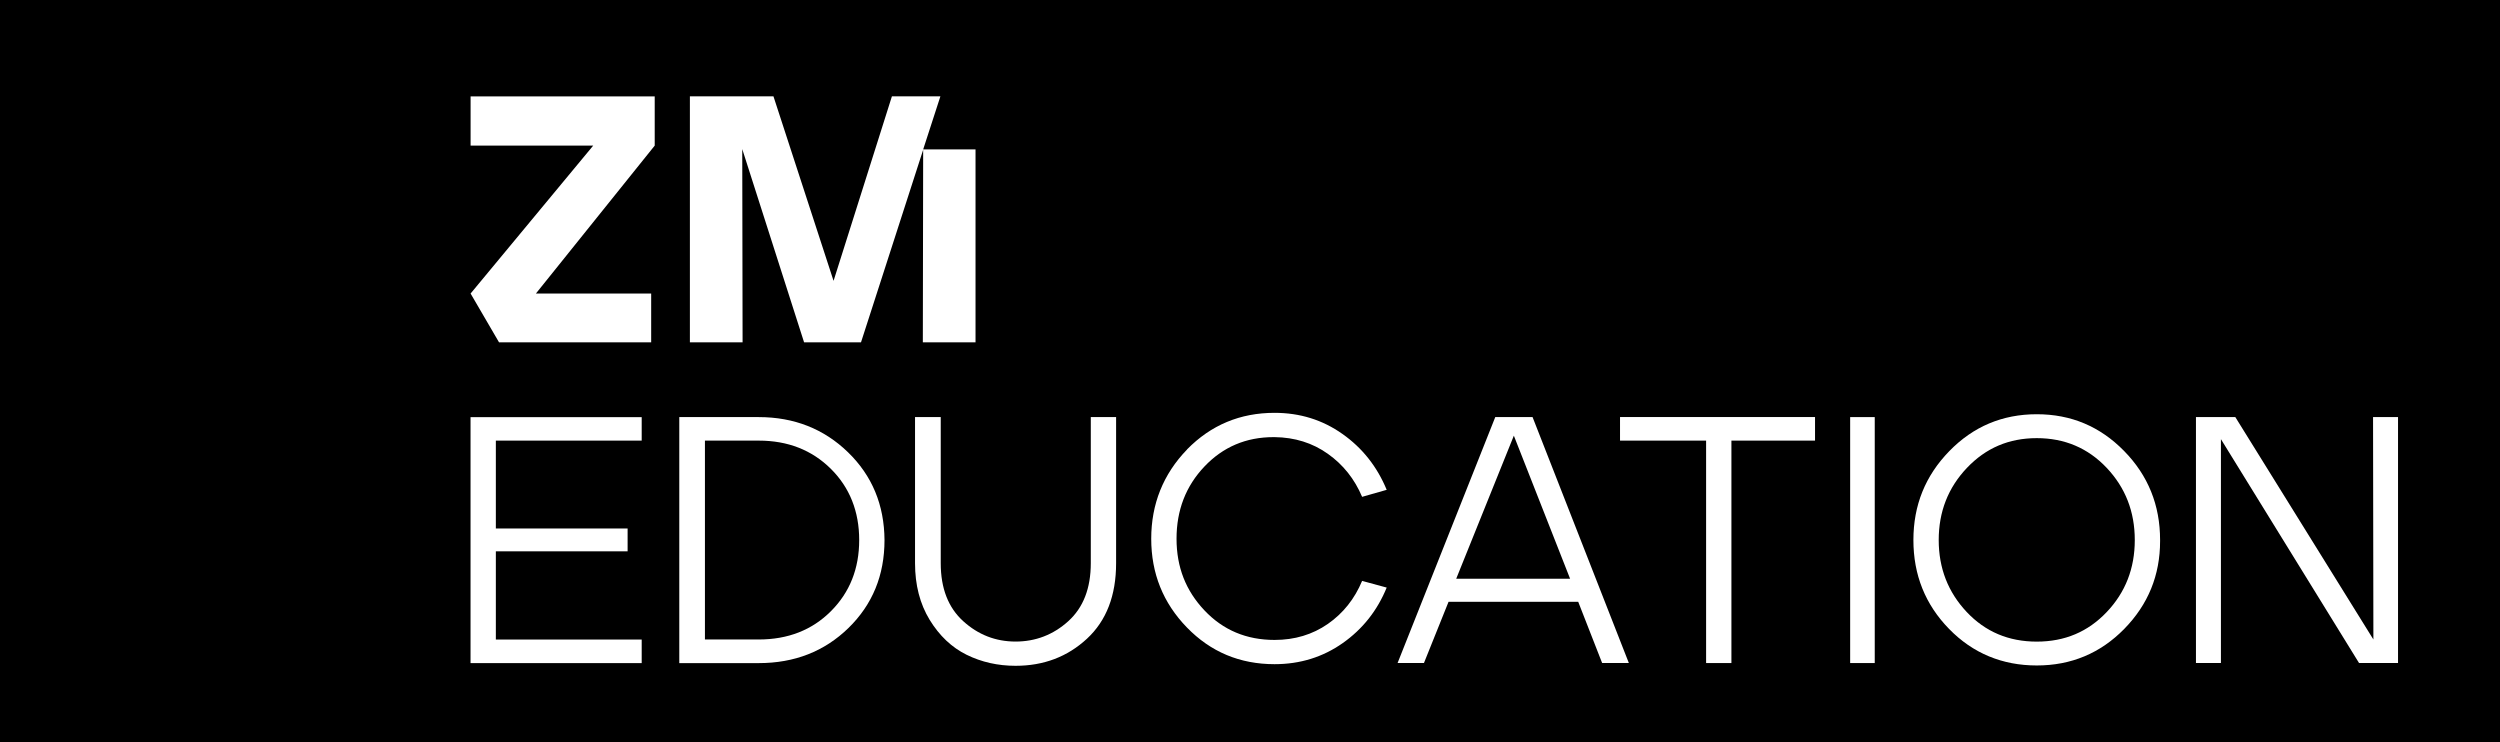
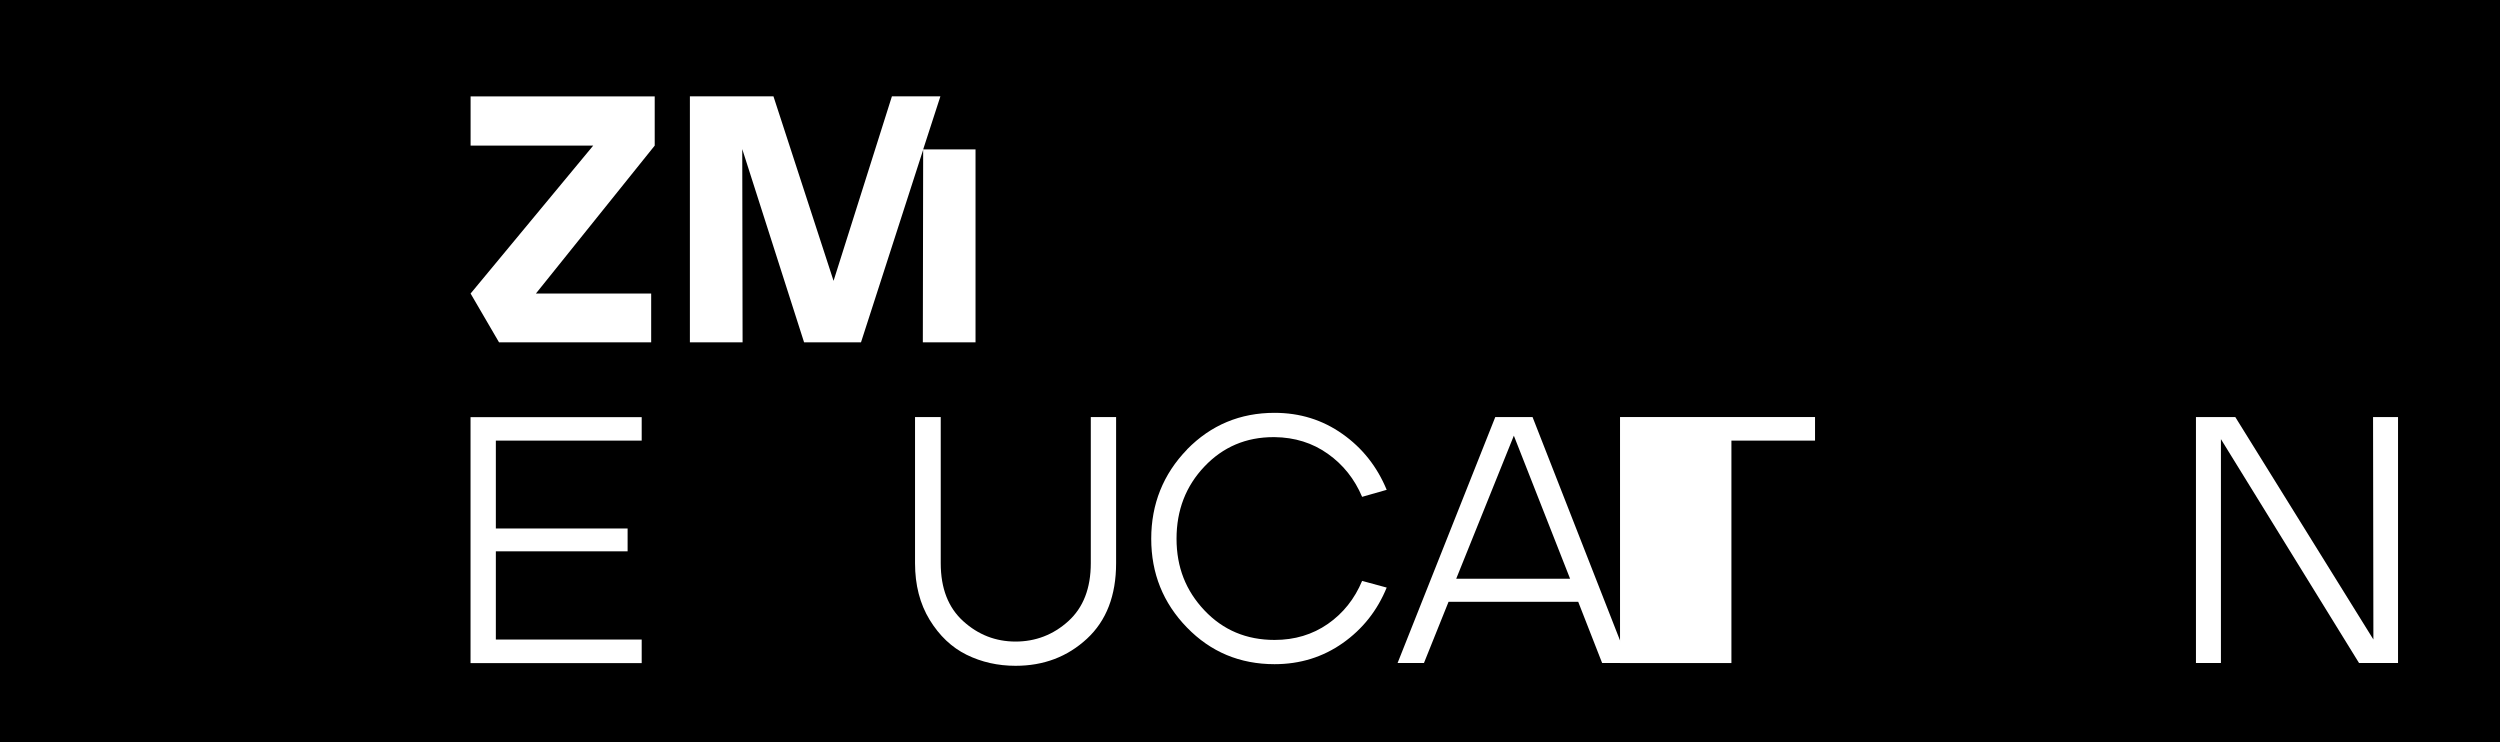
<svg xmlns="http://www.w3.org/2000/svg" viewBox="25.77 142.733 445.502 132.285" id="Layer_1" style="max-height: 500px" width="445.502" height="132.285">
  <defs>
    <style>
      .cls-1 {
        isolation: isolate;
      }

      .cls-2 {
        fill: #fff;
      }
    </style>
  </defs>
  <rect height="421.29" width="561.72" y="0" />
  <g>
    <g class="cls-1">
      <path d="M114.7,203.74l-5.07-8.7,21.85-26.36h-21.85v-8.77h32.81v8.77l-21.17,26.36h20.54v8.7h-27.11Z" class="cls-2" />
      <path d="M148.7,159.9h14.9l10.71,32.88,10.4-32.88h8.64l-3.07,9.46h9.33v34.38h-9.39l.06-34.32-11.08,34.32h-10.14l-11.02-34.44.06,34.44h-9.39v-43.83Z" class="cls-2" />
    </g>
    <g class="cls-1">
      <path d="M140.12,217.05v4.2h-25.99v15.66h23.48v4.07h-23.48v15.72h25.99v4.2h-30.5v-43.83h30.5Z" class="cls-2" />
-       <path d="M146.82,260.89v-43.83h14.15c6.3,0,11.61,2.09,15.91,6.26,4.3,4.17,6.47,9.39,6.51,15.66,0,6.26-2.14,11.48-6.42,15.66-4.28,4.17-9.61,6.26-16,6.26h-14.15ZM151.39,256.69h9.58c5.22,0,9.51-1.68,12.87-5.04,3.36-3.36,5.04-7.59,5.04-12.68s-1.69-9.37-5.07-12.71c-3.38-3.34-7.66-5.01-12.84-5.01h-9.58v35.44Z" class="cls-2" />
      <path d="M188.84,217.05h4.57v26.05c0,4.47,1.34,7.91,4.01,10.33,2.67,2.42,5.78,3.63,9.33,3.63s6.72-1.21,9.39-3.63c2.67-2.42,4.01-5.86,4.01-10.33v-26.05h4.51v26.05c0,5.76-1.73,10.25-5.2,13.46-3.47,3.21-7.7,4.82-12.71,4.82-3.17,0-6.08-.66-8.74-1.97-2.65-1.31-4.84-3.39-6.58-6.23-1.73-2.84-2.6-6.2-2.6-10.08v-26.05Z" class="cls-2" />
      <path d="M237.31,222.81c4.26-4.34,9.46-6.51,15.59-6.51,4.51,0,8.54,1.25,12.09,3.76,3.55,2.5,6.18,5.82,7.89,9.96l-4.38,1.25c-1.34-3.17-3.37-5.73-6.11-7.67-2.73-1.94-5.9-2.93-9.49-2.97h-.19c-4.88,0-8.99,1.74-12.3,5.23-3.32,3.49-4.98,7.78-4.98,12.87s1.66,9.27,4.98,12.78c3.32,3.51,7.48,5.26,12.49,5.26,3.59,0,6.75-.95,9.49-2.85,2.73-1.9,4.77-4.46,6.11-7.67l4.38,1.19c-1.67,4.09-4.28,7.39-7.83,9.89-3.55,2.5-7.6,3.76-12.15,3.76-6.18,0-11.39-2.18-15.62-6.54-4.24-4.36-6.36-9.63-6.36-15.81s2.13-11.52,6.39-15.91Z" class="cls-2" />
      <path d="M292.23,217.05h6.64l17.16,43.83h-4.76l-4.26-10.9h-23.11l-4.38,10.9h-4.7l17.41-43.83ZM305.56,245.86l-10.02-25.49-10.27,25.49h20.29Z" class="cls-2" />
-       <path d="M314.46,217.05h34.75v4.2h-14.9v39.64h-4.51v-39.64h-15.34v-4.2Z" class="cls-2" />
-       <path d="M355.47,260.89v-43.83h4.38v43.83h-4.38Z" class="cls-2" />
-       <path d="M373.13,223.13c4.26-4.38,9.46-6.58,15.59-6.58s11.28,2.18,15.56,6.54c4.28,4.36,6.42,9.65,6.42,15.87v.19c0,6.1-2.13,11.31-6.39,15.66-4.26,4.34-9.46,6.51-15.59,6.51s-11.39-2.17-15.62-6.51c-4.24-4.34-6.36-9.62-6.36-15.84s2.13-11.46,6.39-15.84ZM371.25,238.97c0,5.01,1.66,9.28,4.98,12.81,3.32,3.53,7.48,5.29,12.49,5.29s9.12-1.75,12.46-5.26c3.34-3.51,5.01-7.79,5.01-12.84s-1.67-9.34-5.01-12.87c-3.34-3.53-7.49-5.29-12.46-5.29s-9.07,1.76-12.43,5.29c-3.36,3.53-5.04,7.82-5.04,12.87Z" class="cls-2" />
+       <path d="M314.46,217.05h34.75v4.2h-14.9v39.64h-4.51h-15.34v-4.2Z" class="cls-2" />
      <path d="M424.1,217.05l24.61,39.64-.06-39.64h4.45v43.83h-6.95l-24.61-39.89v39.89h-4.45v-43.83h7.01Z" class="cls-2" />
    </g>
  </g>
</svg>